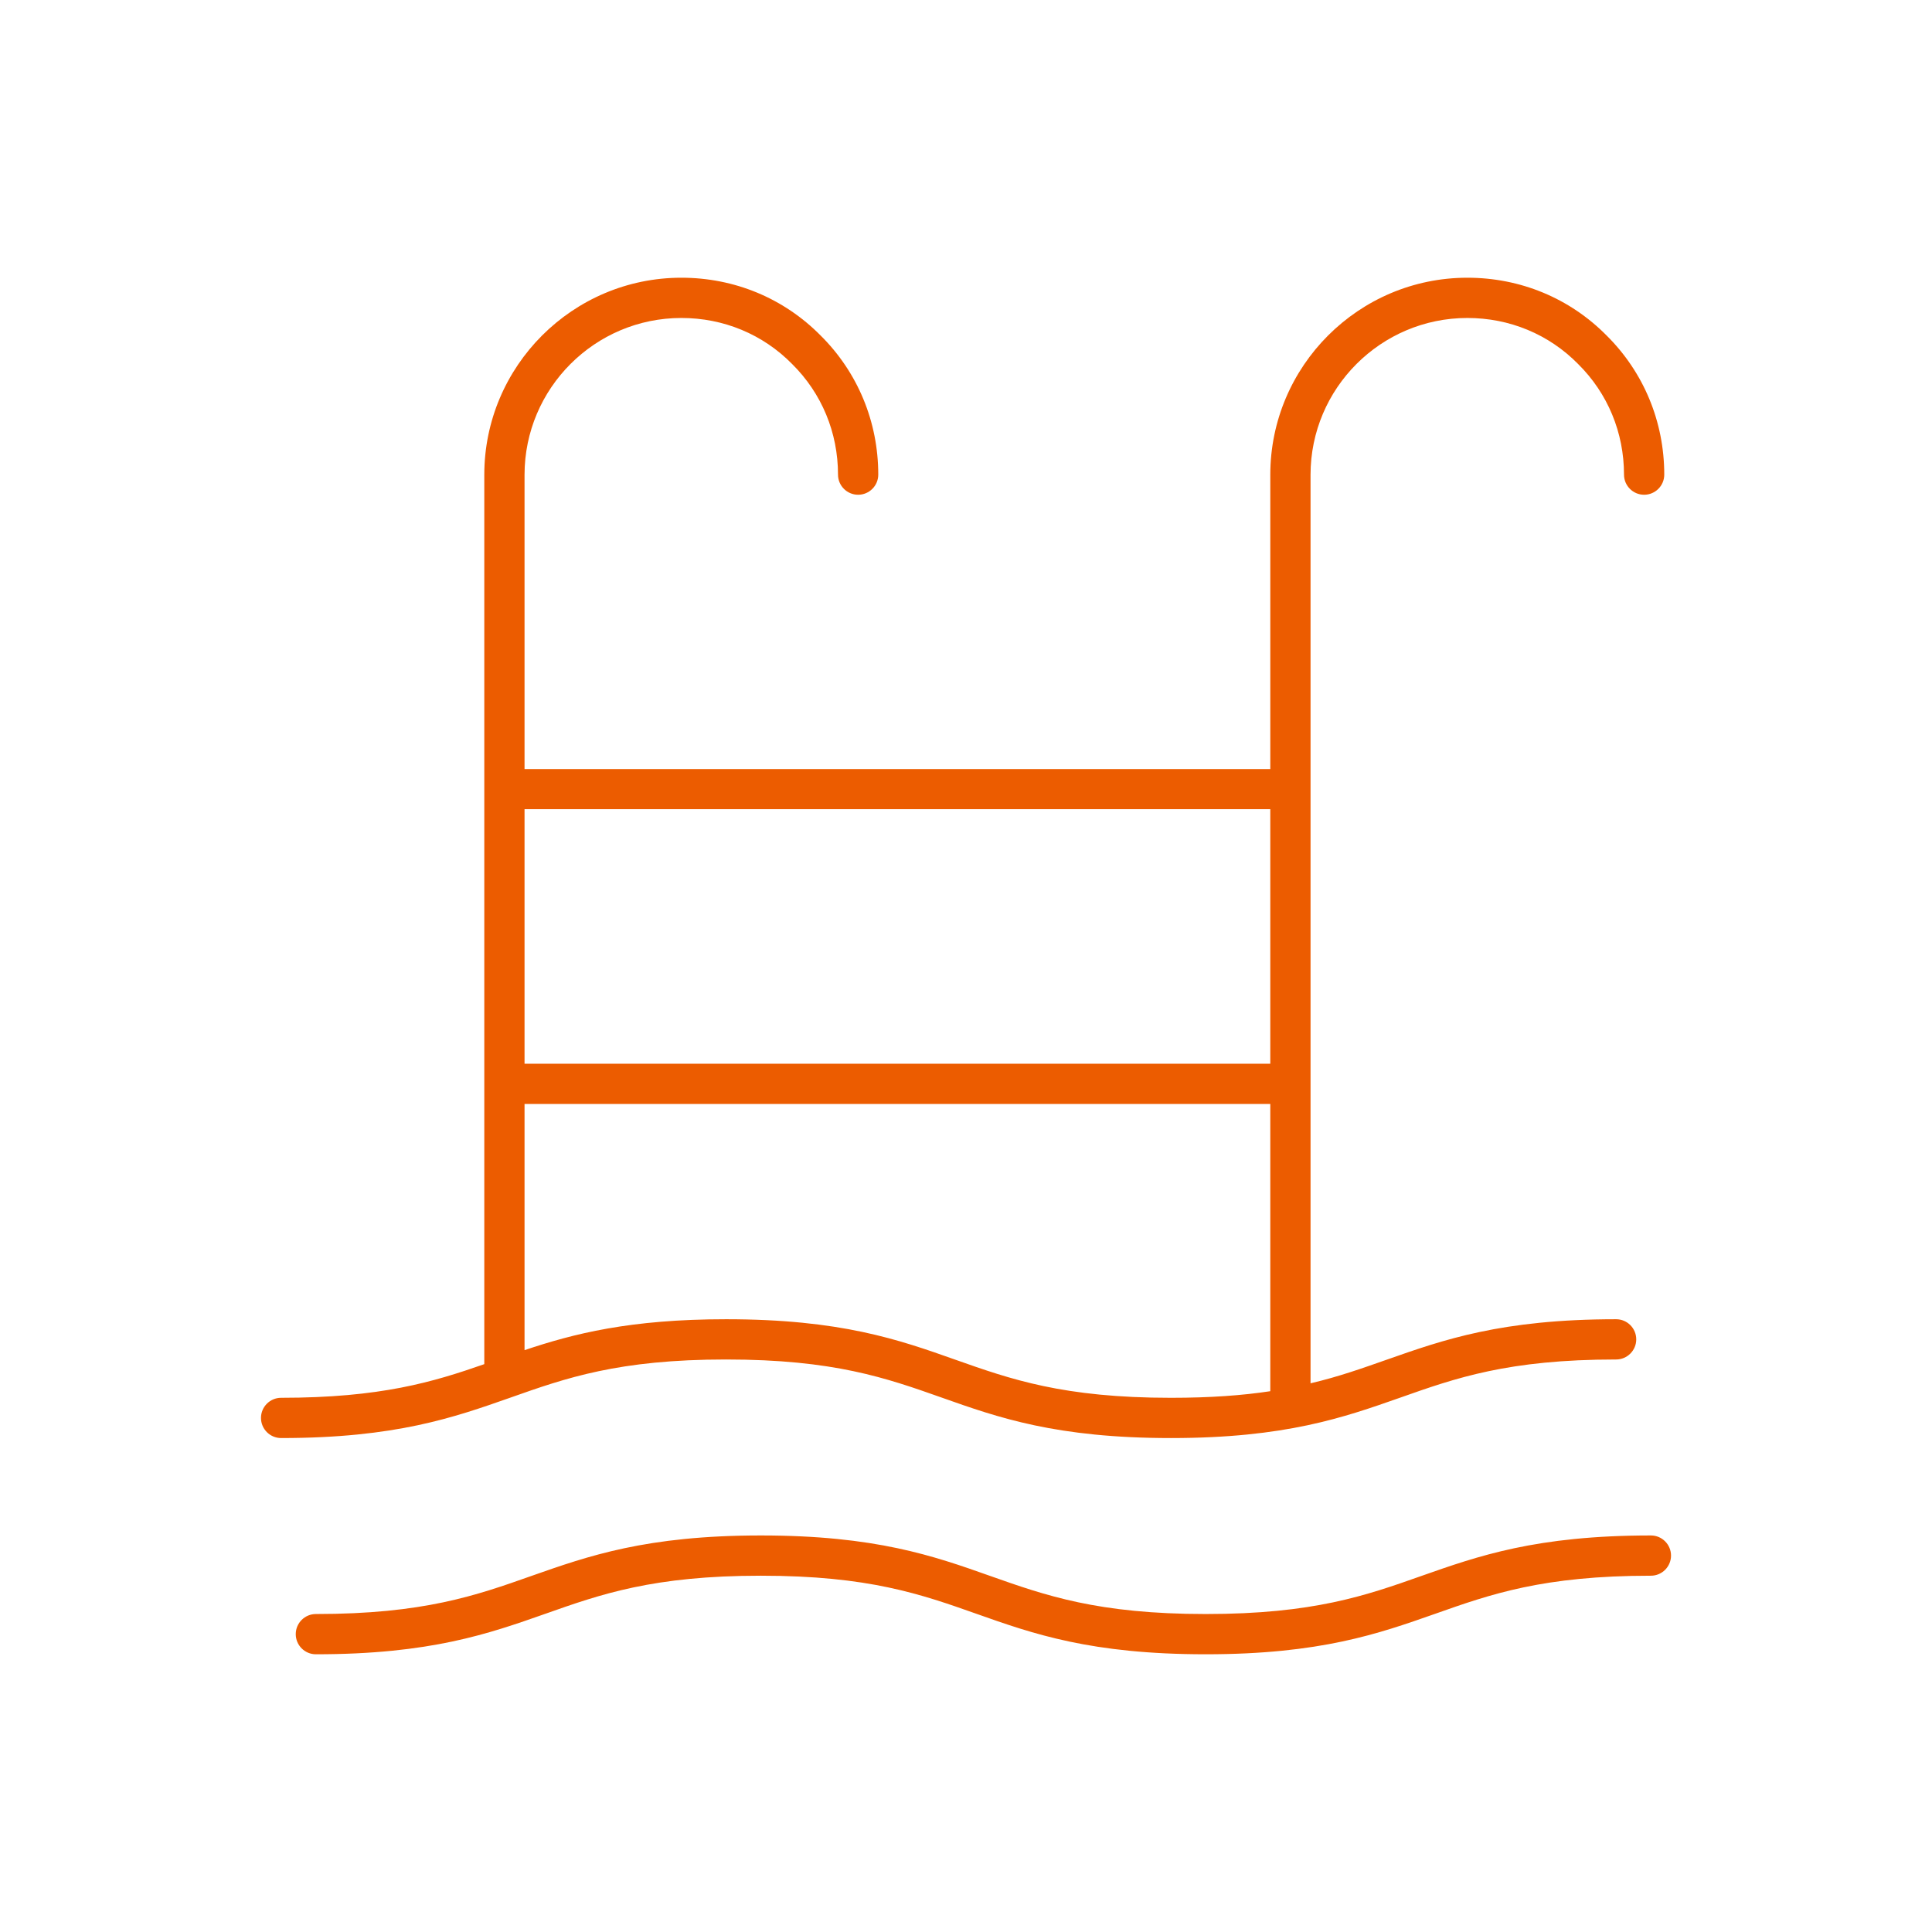
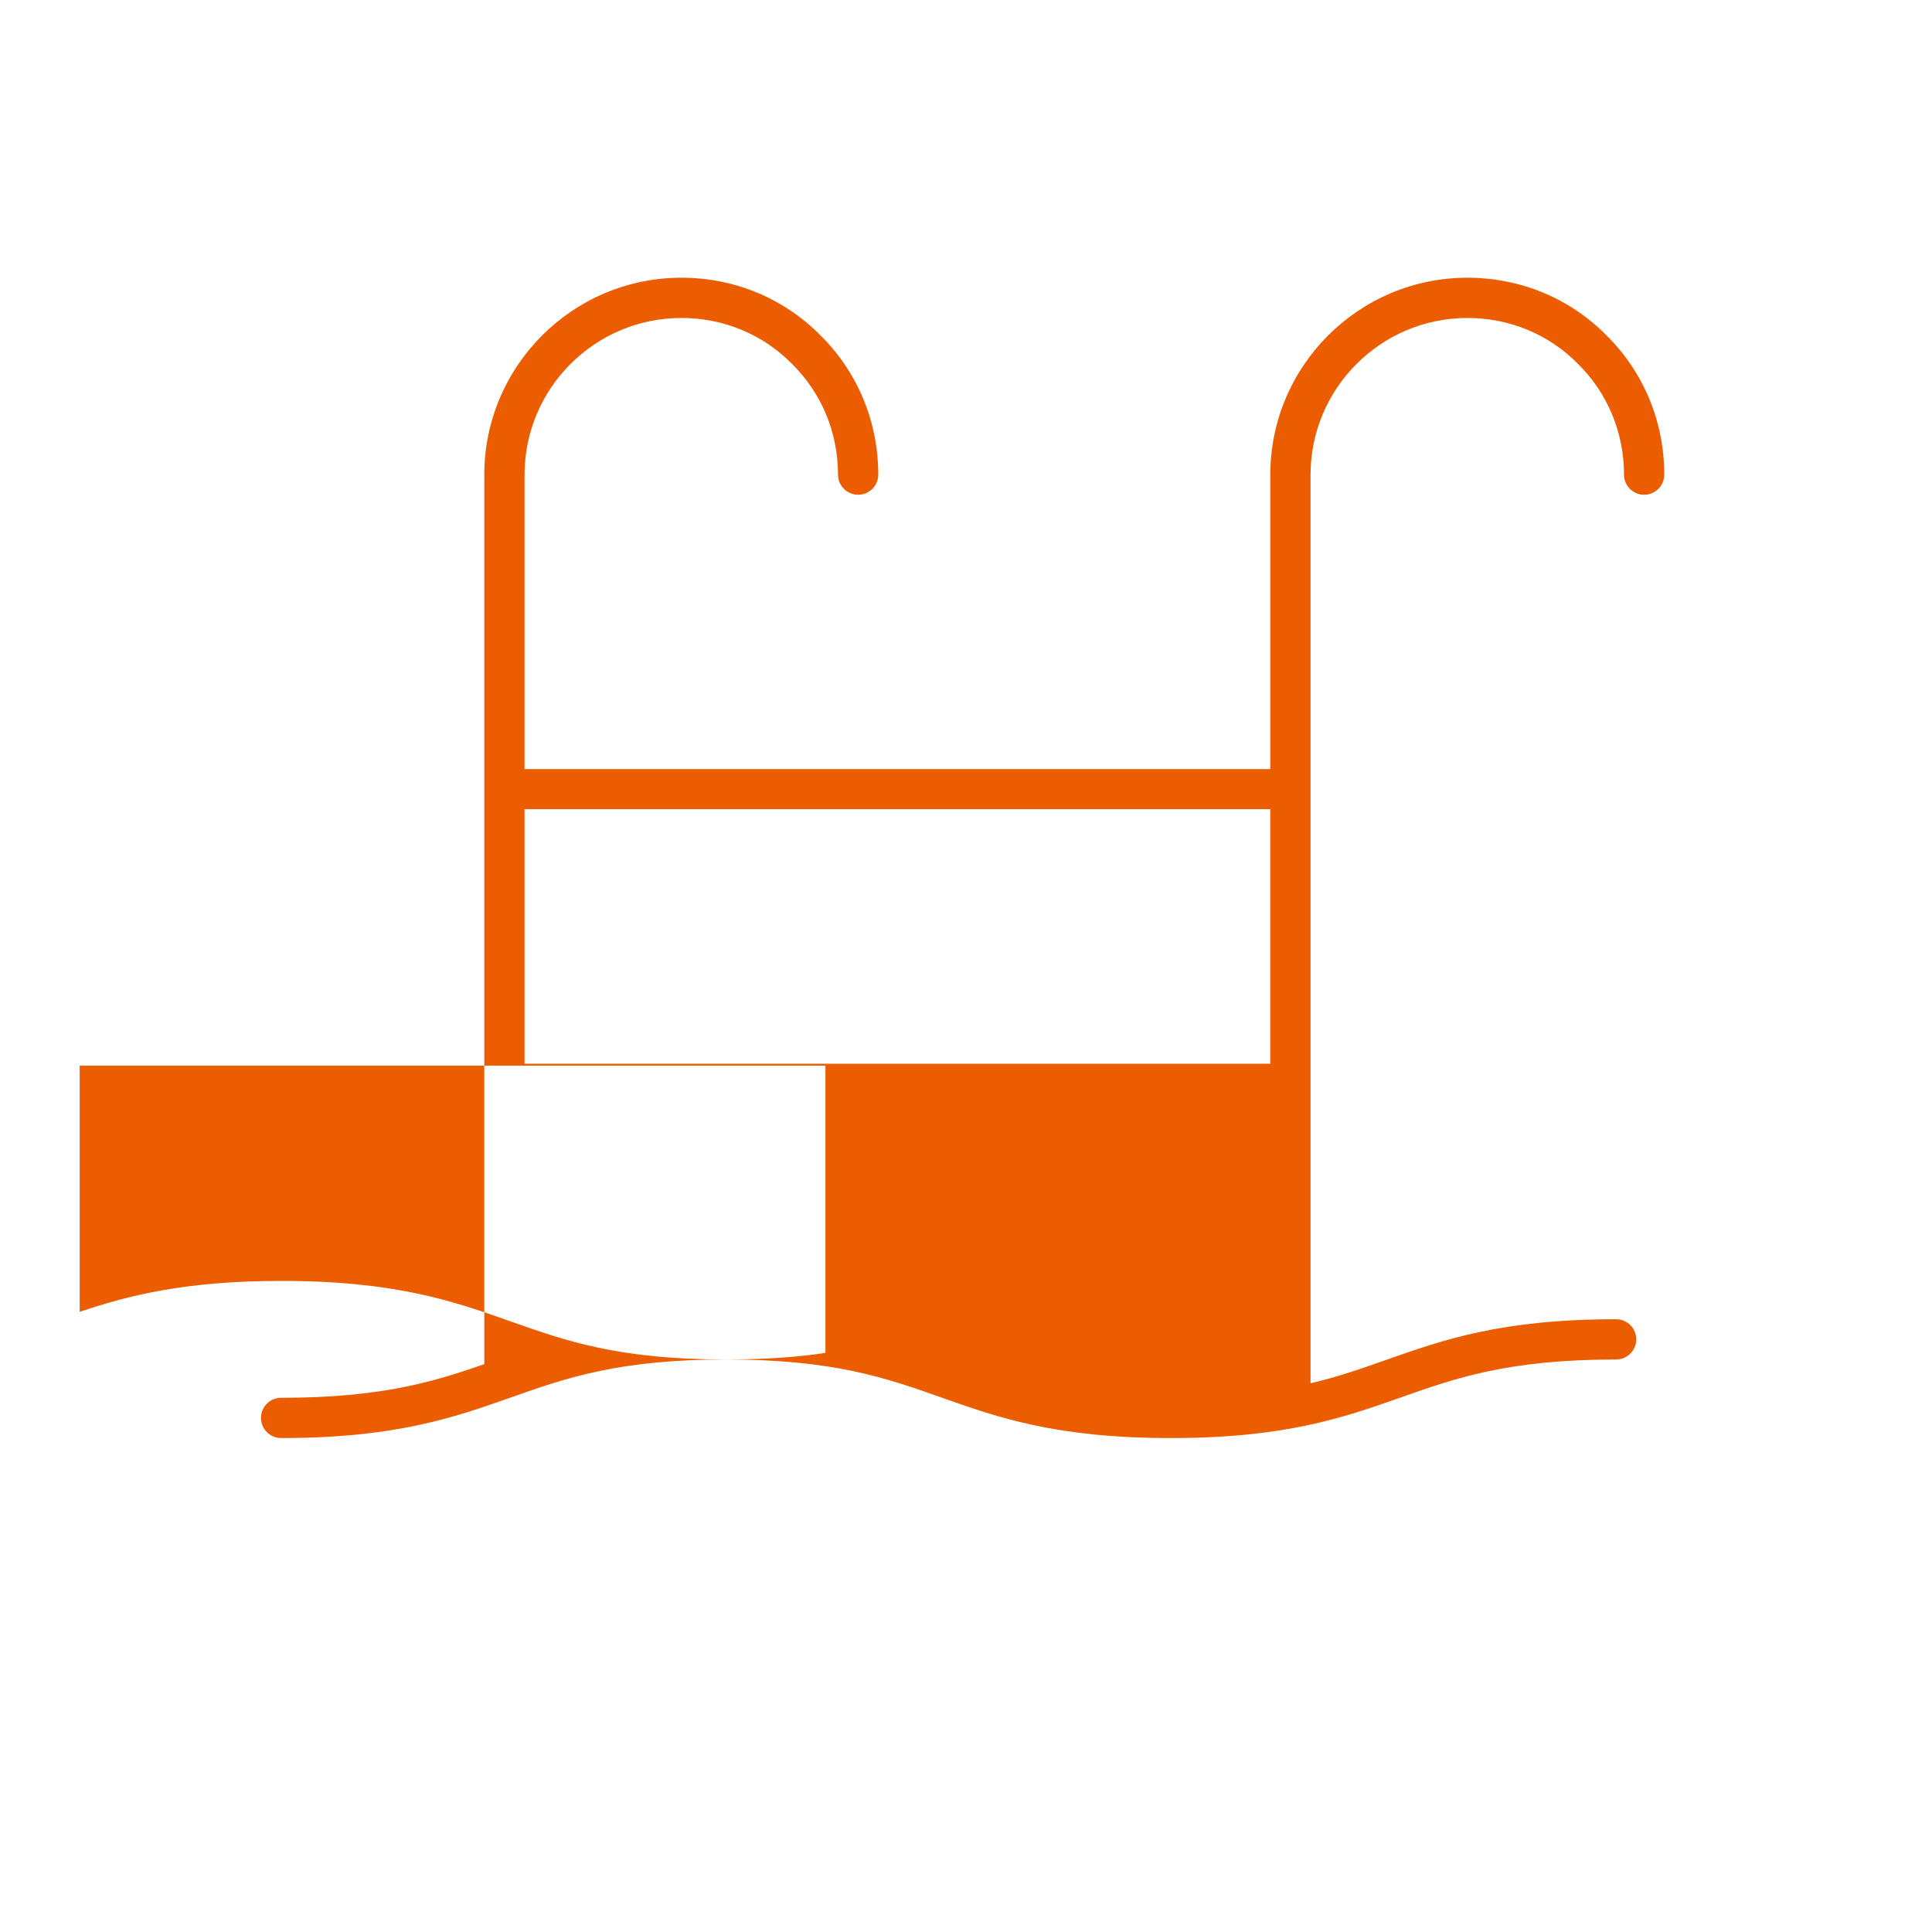
<svg xmlns="http://www.w3.org/2000/svg" id="Layer_1" data-name="Layer 1" viewBox="0 0 120 120">
  <defs>
    <style>
      .cls-1 {
        fill: #ec5c00;
      }
    </style>
  </defs>
-   <path class="cls-1" d="M45.1,84.44c6.69,0,9.95,1.15,13.4,2.37,3.5,1.24,7.11,2.51,14.23,2.51s10.74-1.28,14.24-2.51c3.45-1.22,6.71-2.37,13.41-2.37.69,0,1.25-.56,1.25-1.25s-.56-1.25-1.25-1.25c-7.13,0-10.74,1.28-14.24,2.51-1.51.53-2.99,1.06-4.74,1.47V29.49c0-5.37,4.37-9.74,9.74-9.74,2.62,0,5.06,1.01,6.88,2.86,1.84,1.82,2.85,4.26,2.85,6.87,0,.69.56,1.25,1.25,1.25s1.25-.56,1.25-1.25c0-3.29-1.28-6.36-3.58-8.64-2.29-2.32-5.36-3.59-8.65-3.59-6.75,0-12.24,5.49-12.24,12.24v18.28h-46.32v-18.28c0-5.37,4.37-9.74,9.74-9.74,2.62,0,5.06,1.01,6.88,2.86,1.84,1.82,2.85,4.26,2.85,6.87,0,.69.56,1.25,1.25,1.25s1.25-.56,1.25-1.25c0-3.29-1.28-6.36-3.58-8.64-2.29-2.32-5.36-3.59-8.65-3.59-6.75,0-12.24,5.49-12.24,12.24v55.24c-3.18,1.11-6.43,2.09-12.62,2.09-.69,0-1.25.56-1.25,1.25s.56,1.25,1.25,1.25c7.12,0,10.74-1.28,14.24-2.51,3.45-1.22,6.71-2.37,13.4-2.37ZM72.73,86.82c-6.69,0-9.95-1.15-13.4-2.37-3.5-1.24-7.11-2.51-14.23-2.51-5.98,0-9.48.9-12.52,1.92v-15.29h46.32v17.84c-1.71.26-3.71.41-6.17.41ZM78.9,50.26v15.81h-46.32v-15.81h46.32Z" />
-   <path class="cls-1" d="M102.54,95.37c-7.13,0-10.74,1.28-14.24,2.51-3.45,1.22-6.71,2.37-13.41,2.37s-9.95-1.15-13.4-2.37c-3.5-1.24-7.11-2.51-14.23-2.51s-10.74,1.28-14.24,2.51c-3.45,1.22-6.71,2.37-13.4,2.37-.69,0-1.25.56-1.25,1.25s.56,1.25,1.25,1.25c7.12,0,10.74-1.28,14.24-2.51,3.45-1.22,6.71-2.37,13.4-2.37s9.95,1.15,13.4,2.37c3.5,1.24,7.11,2.51,14.23,2.51s10.74-1.28,14.24-2.51c3.45-1.22,6.71-2.37,13.41-2.37.69,0,1.25-.56,1.25-1.25s-.56-1.25-1.25-1.25Z" />
+   <path class="cls-1" d="M45.1,84.44c6.69,0,9.95,1.15,13.4,2.37,3.5,1.24,7.11,2.51,14.23,2.51s10.74-1.28,14.24-2.51c3.45-1.22,6.71-2.37,13.41-2.37.69,0,1.25-.56,1.25-1.25s-.56-1.25-1.25-1.25c-7.13,0-10.74,1.28-14.24,2.51-1.51.53-2.99,1.06-4.74,1.47V29.49c0-5.37,4.37-9.74,9.74-9.74,2.62,0,5.06,1.01,6.88,2.86,1.84,1.82,2.85,4.26,2.85,6.87,0,.69.56,1.25,1.25,1.25s1.25-.56,1.25-1.25c0-3.29-1.28-6.36-3.58-8.64-2.29-2.32-5.36-3.59-8.65-3.59-6.75,0-12.24,5.49-12.24,12.24v18.28h-46.32v-18.28c0-5.37,4.37-9.74,9.74-9.74,2.62,0,5.06,1.01,6.88,2.86,1.84,1.82,2.85,4.26,2.85,6.87,0,.69.56,1.25,1.25,1.25s1.25-.56,1.25-1.25c0-3.29-1.28-6.36-3.58-8.64-2.29-2.32-5.36-3.59-8.65-3.59-6.75,0-12.24,5.49-12.24,12.24v55.24c-3.18,1.11-6.43,2.09-12.62,2.09-.69,0-1.25.56-1.25,1.25s.56,1.25,1.25,1.25c7.12,0,10.74-1.28,14.24-2.51,3.45-1.22,6.71-2.37,13.4-2.37Zc-6.69,0-9.95-1.15-13.4-2.37-3.5-1.24-7.11-2.51-14.23-2.51-5.98,0-9.48.9-12.52,1.92v-15.29h46.32v17.84c-1.71.26-3.71.41-6.17.41ZM78.9,50.26v15.81h-46.32v-15.81h46.32Z" />
</svg>